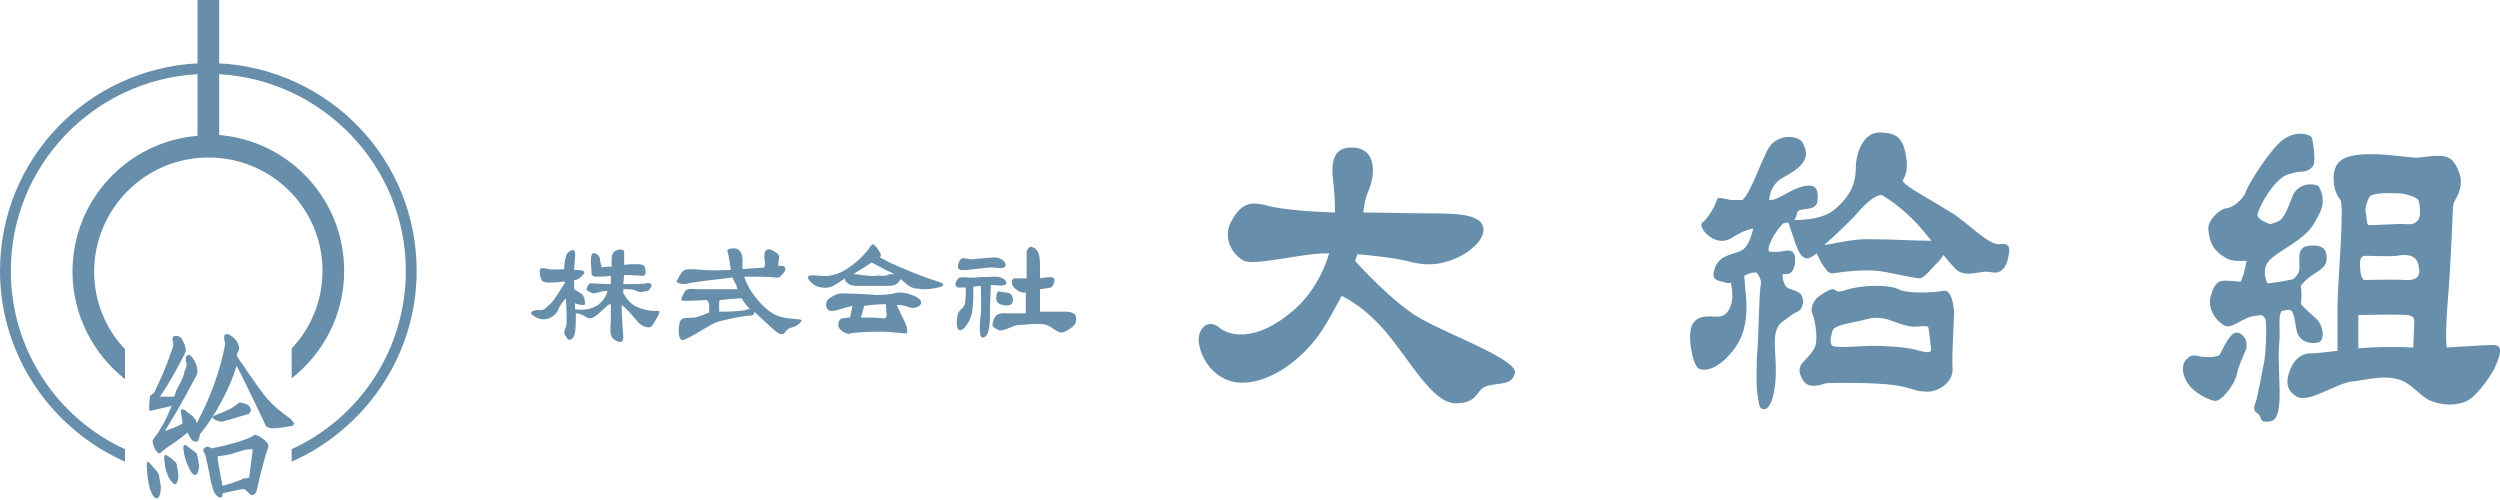
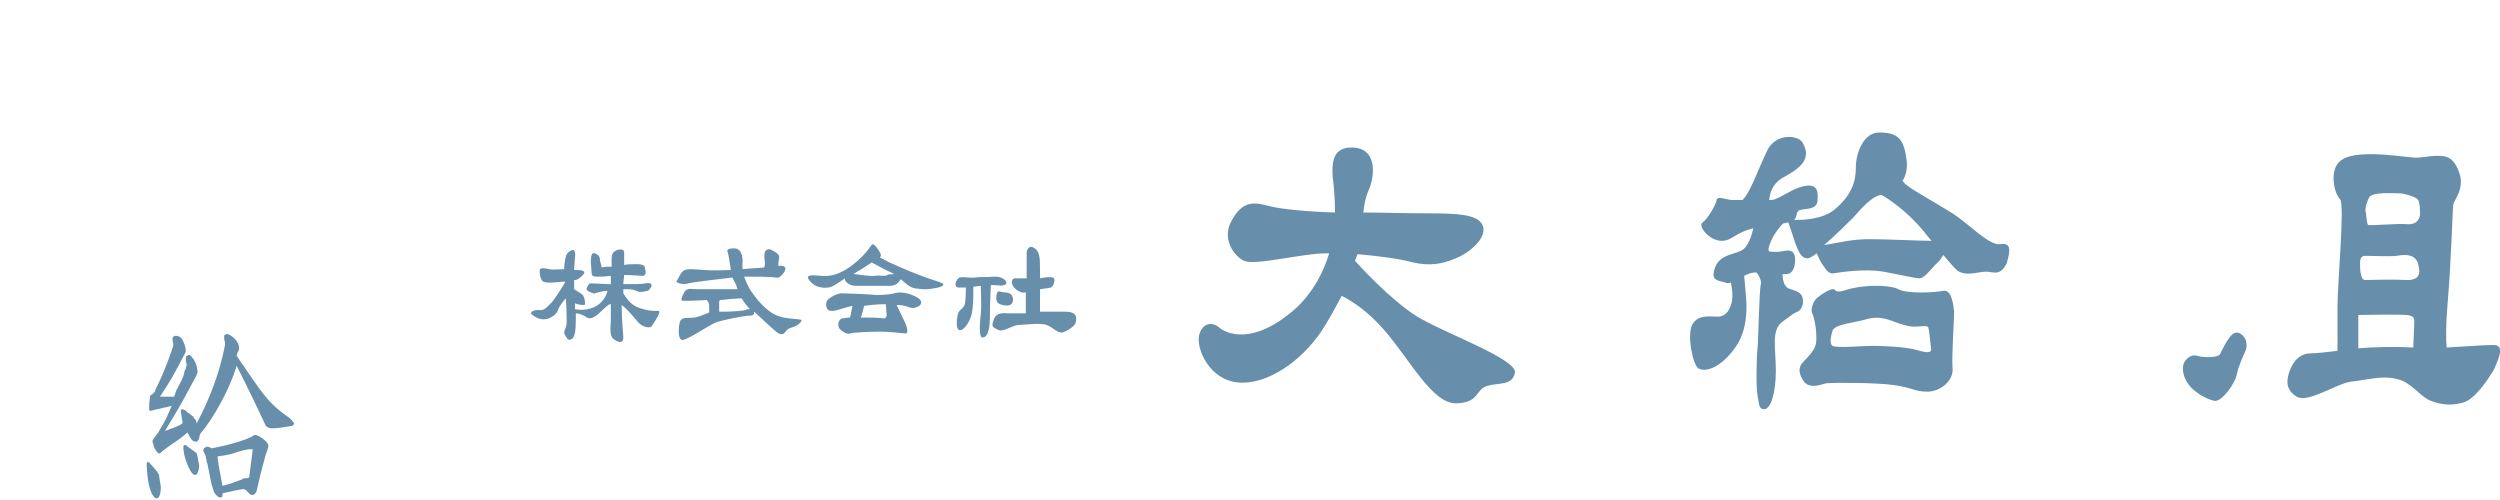
<svg xmlns="http://www.w3.org/2000/svg" version="1.1" id="レイヤー_1" x="0px" y="0px" viewBox="0 0 300 60" style="enable-background:new 0 0 300 60;" xml:space="preserve">
  <style type="text/css">
	.st0{fill:#678fac;}
</style>
  <g>
    <g>
      <g>
-         <path class="st0" d="M26.3,7.6V0h-2.6v7.6C10.5,8.3,0,19.1,0,32.5c0,10.2,6.2,19,15,22.9v-1.5C6.9,50.2,1.3,42,1.3,32.5     c0-12.6,9.9-22.9,22.4-23.6v7.4c-8.4,0.7-15,7.7-15,16.3c0,5.2,2.5,9.9,6.3,12.9v-3.6c-2.3-2.4-3.7-5.7-3.7-9.3     c0-7.5,6.1-13.7,13.7-13.7S38.7,25,38.7,32.5c0,3.6-1.4,6.9-3.7,9.3v3.6c3.8-3,6.3-7.6,6.3-12.9c0-8.6-6.6-15.6-15-16.3V8.9     c12.4,0.7,22.4,11,22.4,23.6c0,9.5-5.6,17.7-13.7,21.4v1.5c8.8-3.9,15-12.7,15-22.9C50,19.1,39.5,8.3,26.3,7.6z" />
        <g>
          <path class="st0" d="M23.6,54.4L23.6,54.4c-0.6-0.5-0.7-0.5-1.2-0.9c-0.1-0.1-0.1-0.1-0.2-0.1c-0.2,0-0.2,0.2-0.2,0.4      c0.1,1,0.3,1.5,0.6,2.2c0.3,0.7,0.6,1,0.8,1c0.3,0,0.5-0.6,0.5-1.2C23.8,55.5,23.8,55.1,23.6,54.4      C23.6,54.5,23.6,54.4,23.6,54.4z" />
-           <path class="st0" d="M21.2,55.7l-0.1-0.2l0,0c-0.4-0.4-0.5-0.5-1-0.8c-0.1-0.1-0.2-0.1-0.2-0.1c-0.2,0-0.2,0.2-0.2,0.4      c0.1,1.3,0.3,1.8,0.6,2.4c0.2,0.3,0.5,0.7,0.7,0.7s0.4-0.4,0.4-0.9C21.4,56.7,21.3,56.4,21.2,55.7L21.2,55.7z" />
          <path class="st0" d="M19.1,57.2V57c-0.3-0.5-0.3-0.5-1.2-1.5c-0.1,0-0.1-0.1-0.1-0.1c-0.2,0-0.2,0.3-0.2,0.5      c0.1,1.8,0.3,2.6,0.6,3.3c0.2,0.4,0.4,0.6,0.6,0.6c0.3,0,0.5-0.5,0.5-1.4C19.3,58.3,19.2,57.9,19.1,57.2L19.1,57.2z" />
          <path class="st0" d="M34.8,50.2c-2.3-1.6-2.9-2.4-5.1-5.6c-0.4-0.6-0.6-0.9-0.9-1.3c-0.1-0.2-0.2-0.3-0.4-0.6l0.1-0.4      c0.1-0.1,0.2-0.4,0.2-0.5c0-0.6-0.5-1.3-1.3-1.7l0,0c-0.3,0-0.5,0-0.5,0.3c0,0.1,0,0.2,0,0.3l0.1,0.4v0.3      c-0.6,3.2-1.8,6.4-3.4,9.4l-0.1-0.4l-0.1-0.1l0,0c-0.1-0.1-0.1-0.1-0.2-0.2c0.1-0.1,0-0.1,0-0.1c-0.1-0.1-0.3-0.2-0.5-0.4      c-0.1,0-0.3-0.2-0.5-0.4h-0.1l0,0c-0.1,0-0.1-0.1-0.2-0.1s-0.2,0.1-0.2,0.2v0.1c0,0.2,0.1,0.4,0.1,0.6c0,0.2,0.1,0.4,0.1,0.8      L21.6,51l-0.9,0.4h-0.1c-0.2,0.1-0.4,0.2-0.8,0.3c1.6-2.6,2.2-3.7,3.7-6.5l0.1-0.2c0-0.1,0.1-0.2,0.1-0.3c0-0.8-0.3-1.5-0.9-2.1      c0,0,0,0-0.1,0c-0.2,0-0.4,0.1-0.4,0.4c0,0.1,0,0.2,0,0.3c0.1,0.4,0.1,0.4,0.1,0.5l-0.1,0.4c-0.1,0.2-0.2,0.4-0.2,0.6      c-0.1,0.4-0.2,0.6-0.3,0.8l-0.5,1l0,0c-0.1,0.1-0.2,0.4-0.4,1c-0.1,0-0.2,0-0.2,0c-0.2,0-0.3,0-0.3,0l0,0h-0.6      c-0.1,0-0.2,0-0.4,0h-0.2c1.2-1.8,1.7-2.7,2.9-5c0.1-0.2,0.2-0.4,0.2-0.5c0-0.2-0.1-0.7-0.3-1.1c-0.2-0.5-0.5-0.7-0.9-0.7      c-0.3,0-0.4,0.2-0.4,0.3s0,0.1,0,0.2c0.1,0.4,0.1,0.5,0.1,0.6l-0.1,0.4c-0.8,2.3-1.2,3.2-2.1,5.1V47c-0.2,0.2-0.3,0.3-0.6,0.5      l0,0v0.1c0,0,0,0,0,0.1c-0.1,0.6-0.1,0.7-0.1,1.4v0.1l0.1,0.1h0.1c0.7-0.2,0.9-0.2,1.2-0.3c0.1,0,0.2,0,0.4-0.1      c0.2,0,0.5-0.1,0.9-0.2c-0.6,1.4-0.7,1.7-1.5,3L19,51.9c-0.3,0.4-0.4,0.5-0.6,0.8l-0.1,0.2l0,0V53l0,0c0.2,0.8,0.3,1,0.7,1.4      l0,0h0.1l0,0c0,0,0,0,0.1,0c0.4-0.4,0.9-0.7,1-0.8l1.3-0.9l0,0c0.1-0.1,0.3-0.2,1-0.8c0.4,0.8,0.6,1.1,1,1.1      c0.3,0,0.4-0.3,0.5-0.9c1.7-2,3.6-5.5,4.4-8.2c0.4,0.8,1.4,2.7,3.5,7.2c0,0,0,0,0.1,0.1l0.2,0.1c0.2,0.1,0.4,0.1,0.6,0.1      c0.4,0,1.1-0.1,2.3-0.3l0,0c0.1-0.1,0.2-0.2,0.2-0.3C35,50.4,34.9,50.3,34.8,50.2z" />
-           <path class="st0" d="M25.7,50.3c0.3,0.2,0.4,0.2,0.9,0.3h0.1l0,0c0.4-0.1,0.5-0.2,0.7-0.2c0.1,0,0.2-0.1,0.4-0.1      c0.3-0.1,0.6-0.2,0.9-0.3c0.4-0.1,0.7-0.2,1.1-0.3c0.1-0.1,0.3-0.2,0.3-0.5c0-0.5-0.5-0.8-1.4-0.9l0,0l-0.1,0.1l0,0      c-0.8,0.6-0.9,0.7-2.7,1.4c-0.3,0.1-0.4,0.2-0.4,0.3C25.5,50.2,25.6,50.2,25.7,50.3C25.6,50.2,25.6,50.3,25.7,50.3      C25.6,50.3,25.6,50.3,25.7,50.3z" />
          <path class="st0" d="M30.7,52.2L30.7,52.2h-0.1h-0.1c-0.4,0.4-2.5,1.1-5.1,1.6c-0.2-0.1-0.3-0.2-0.6-0.2l0,0      c-0.2,0.1-0.4,0.2-0.4,0.4c0,0.1,0,0.2,0.2,0.5l0.1,0.3c0,0.2,0.1,0.4,0.1,0.6c0,0.1,0.1,0.2,0.1,0.3l0.4,2      c0,0.1,0.1,0.5,0.3,1.1l0.1,0.3c0.3,0.4,0.5,0.6,0.7,0.6c0.3,0,0.3-0.1,0.3-0.5c0.9-0.2,1.7-0.4,2.4-0.5h0.1      c0.1,0,0.1,0,0.3,0.1c0.5,0.5,0.5,0.6,0.8,0.6c0.2,0,0.4-0.2,0.5-0.5l0,0c0.4-1.8,0.5-2.2,1.1-4.4l0.1-0.2l0.2-0.7      c0,0,0-0.1,0-0.2C32.1,53,31.2,52.3,30.7,52.2z M30.3,54c0,0,0,0.1,0,0.2c-0.2,1.4-0.2,1.6-0.4,3.1l0,0      c-0.2,0.1-0.4,0.1-0.6,0.1c-0.1,0-0.1,0-0.2,0.1c0,0-0.1,0-0.2,0.1c-0.1,0-0.3,0.1-0.6,0.2c-0.5,0.2-0.8,0.3-1.6,0.5      c-0.1-0.5-0.2-1-0.3-1.6c-0.2-1-0.2-1-0.3-1.9c0.2-0.1,0.4-0.1,0.5-0.1l0.6-0.1c0.1,0,0.3-0.1,0.5-0.1l0.6-0.2      c1-0.3,1.3-0.4,2-0.4C30.3,53.8,30.3,53.9,30.3,54z" />
        </g>
      </g>
      <path class="st0" d="M170.6,38.3c-2.6-1.4-6.1-4.9-8-7c0.1-0.3,0.2-0.5,0.3-0.8c2.3,0.2,4.6,0.5,5.9,0.8c2.1,0.6,3.8,0.6,5.9-0.3    c2.1-0.9,3.8-2.7,3.2-4s-3.1-1.4-6.6-1.4c-2.7,0-5.6-0.1-7.7-0.1c0.1-1,0.3-1.9,0.6-2.6c0.7-1.4,1.3-5.2-2-5.2    c-1.9,0-2.6,1.2-2.2,4.2c0.1,0.9,0.2,2.1,0.2,3.6c-3.3-0.1-6.6-0.4-8-0.8c-1.6-0.4-3-0.7-4.3,1.6c-1.4,2.2,0.1,4.4,1.4,5    c1.3,0.6,7-0.9,9.8-0.9c0.1,0,0.2,0,0.4,0c-0.7,2.3-1.9,4.6-3.9,6.5c-5.2,4.7-8.5,3.1-9.3,2.4c-0.8-0.7-2-0.6-2.4,0.9    c-0.4,1.6,1.2,5.4,4.7,5.7s7.6-2.6,10-6.2c0.8-1.2,1.6-2.7,2.4-4.2c1.2,0.6,3.1,1.8,5.1,4.1c3.2,3.7,5.8,8.9,8.7,8.8    c2.8-0.1,2.2-1.7,3.7-2.1c1.4-0.4,3,0,3.3-1.6C181.9,43.1,174.2,40.3,170.6,38.3z" />
      <g>
        <path class="st0" d="M240,29.3c-1.3,0.2-3.8-2.5-5.7-3.7s-5-2.9-5.5-3.4c-0.2-0.1-0.3-0.3-0.5-0.5c0.4-0.6,0.6-1.4,0.5-2.4     c-0.3-2.6-1-3.4-3.3-3.4c-1.9,0-2.8,2.5-2.8,4.2s-0.5,3.3-2.5,5c-1.4,1.2-3.7,1.3-4.9,1.3c0.4-0.4,0.2-1.1,0.7-1.2     c0.7-0.2,2,0,2.1-1.1s0-2-1.4-1.8s-2.6,1.2-3.7,1.6c-0.2,0.1-0.5,0.1-0.7,0.1c0.1-0.9,0.4-1.9,1.5-2.6c1.8-1,3.8-2.1,2.5-4.3     c-0.5-0.9-3.3-1.2-4.3,1.1c-1.1,2.3-1.9,4.7-2.8,5.7l-0.1,0.1c-0.3,0-0.6,0-0.9,0c-0.9,0.1-2.1-0.6-2.2,0     c-0.1,0.6-1.1,2.3-1.7,2.7c-0.6,0.4,0.8,2.2,2.3,2.2c1.3,0,1.6-1,3.8-1.5c-0.2,0.8-0.6,2.3-1.5,2.7c-1.1,0.5-2.5,0.5-3.1,2     c-0.5,1.5,0.1,1.5,1.2,1.8c0.2,0.1,0.5,0.1,0.7,0c0.1,0.5,0.3,1.5,0.1,2.4c-0.3,1.2-0.9,1.7-1.7,1.7s-2.3-0.3-3,0.9     s0,4.8,0.7,5.3c0.8,0.5,2.7,0,4.5-2.6s1.2-6.1,1.1-7.3c0-0.5-0.1-0.9-0.1-1.2c0.4-0.2,0.8-0.4,1.3-0.4c0.1,0,0.2,0,0.2,0     c0.3,0.4,0.6,1,0.5,1.4c-0.2,0.7-0.3,6.9-0.4,7.7c-0.1,0.8-0.2,4.6,0,5.6s0.1,1.7,0.8,1.7c0.8,0,1.4-2,1.4-4.6     c0-2.7-0.6-4.9,0.8-5.9c1.4-1,1.3-1,1.8-1.2s0.8-1,0.6-1.7s-0.9-0.8-1.7-1.1c-0.6-0.3-0.7-1.3-0.7-1.7c0.2,0,0.3,0,0.4,0     c0.6,0,1-0.4,1.1-1.4c0.1-1-0.2-1.6-1.2-1.4s-1.2,0.1-1.8,0.1s0.4-2.3,1.6-3.4l0,0c0.2,0,0.4-0.1,0.6-0.1     c0.2,0.6,0.6,1.7,0.8,2.4c0.4,1,0.7,1.9,1.5,1.9c0.2,0,0.6-0.2,1.1-0.6c0.2,0.4,0.4,0.9,0.6,1.2c0.5,0.7,0.8,1.3,1.4,1.2     c0.6-0.1,3.8-0.6,6-0.2c2.2,0.4,3.8,0.8,4.4,0.8c0.6-0.1,1.3-1.1,1.9-1.7c0.5-0.4,0.7-0.8,0.9-1.1c0.6,0.7,1,1.2,1.5,1.7     c1,1,2.7,0.3,3.6,0.3s1.7,0.6,2.5-1C241.3,29.9,241.3,29.1,240,29.3z M224.2,28.7c-2.1,0-3.8,0.5-5.3,0.7c1.4-1.2,3-2.8,3.4-3.2     c0.6-0.6,2.1-2.6,3.4-2.8c0,0,0,0,0.1,0c0.9,0.5,3.1,2,5,4.3c0.4,0.5,0.7,0.9,1,1.2C230.4,28.9,226.5,28.7,224.2,28.7z" />
        <path class="st0" d="M234.5,37.4c-0.1-0.8-0.3-2.7-1.3-2.5s-4.3,0.4-5.4-0.2c-1.2-0.6-4.5-0.5-6.3,0.1c0,0-1,0.4-1.3,0     s-1.6,0.5-2.1,0.9s-0.9,1.4-0.6,2c0.3,0.6,0.6,2.6,0.4,3.6s-1.5,2-1.8,2.5c-0.2,0.5-0.3,0.9,0.3,1.9c0.7,1,2,0.5,2.7,0.3     c0.8-0.1,5.9-0.1,8.1,0.2c2.3,0.3,2.5,0.8,4.1,0.8c1.5,0,3.2-1.3,3-2.9C234.2,42.7,234.5,38.2,234.5,37.4z M230,42     c-1.4-0.4-4.2-0.5-5.3-0.5s-4.3,0.3-4.8,0s0-1.8,0-1.8c0.2-0.8,2.8-1,4.1-1.4c1.4-0.4,2.5,0,3.3,0.3s1.7,0.6,2.4,0.6     s1.6-0.2,1.7,0.1c0.1,0.3,0.2,1.5,0.3,2.3C231.9,42.4,231.4,42.4,230,42z" />
      </g>
      <g>
-         <path class="st0" d="M274.5,37.2L274.5,37.2c0.8-0.2,0.8,1,1.1,2.5c0.3,1.4,1.8,1.6,2.6,1.4c0.8-0.2,0.7-2.1-0.4-3     c-0.7-0.6-1.3-1.2-1.7-1.6c0.1-0.5,0.1-1.5,0-2.2c0.3-0.4,0.6-0.7,1-1c1-0.8,2.1-1.1,2.1-2.3s-0.6-1.7-2.2-1.5s-0.9,2-1.1,2.9     c0,0.4-0.4,0.8-0.7,1.1c0,0-1.8,0.4-3.1,0.5c-0.3-0.6-0.6-1.7,0.1-2.6c1-1.3,4.2-2.4,5.5-4.6s1-2.5,1-3.1s-0.5-1.4-0.5-1.4     c-1.3-0.5-2.5,0.1-3,1c-0.4,0.9-0.9,2.7-1.7,3.2c-0.4,0.2-0.7,0.3-1.1,0.4c-0.5-0.2-1.5-0.6-1.5-1.1c0-0.7,2.1-4.6,3.8-4.9     c0.3-0.1,0.9-0.3,1.5-0.3c0.5,0,1.4-0.3,1.5-1.1c0.1-0.8-0.1-2.5-0.3-3c-0.2-0.4-1.9-0.9-3.5,0.3c-1.6,1.3-4.1,5.3-4.4,6.2     c-0.3,0.9-1.6,2-2.4,2c-0.8,0.1-2.2,1.5-2.1,2.5s0.3,2.1,1.3,2.9s1.6,0.9,2.2,0.9c0.3,0,0.7,0,1.1,0c-0.2,0.8-0.3,1.5-0.4,1.7     s-0.2,0.5-0.3,0.8c-0.4,0-0.9-0.1-1.3-0.1c-1.2-0.1-1.8,0-2.3,1.8s0.9,3.2,1.7,3.6c0.8,0.4,2.3-1.1,3.6-1.2     c0.3,0,0.6-0.1,0.8-0.1c0.3,0.2,0.5,0.4,0.5,0.8c0.1,1.1,0,3.8-0.2,4.8s-0.8,4.3-1,4.8s-0.4,1.1,0.2,1.4c0.5,0.3,0.2,1,1,1     s1.4-0.1,1.6-2s-0.2-5.5,0-7.3s-0.2-3.2,0.3-4C274,37.3,274.3,37.2,274.5,37.2z" />
        <path class="st0" d="M267.8,40.2c-0.6,0.6-1.2,1.9-1.4,2.3c-0.2,0.4-1.6,0.4-2.3,0.3c-0.7-0.2-1.2-0.3-1.8,0.4s-0.4,1.9,0.3,2.9     c0.7,1,2.2,1.8,3.1,2s2.5-2.1,2.7-3.1c0.2-1.1,0.9-2.5,1.1-3s0-1.2,0-1.2C269.1,40,268.4,39.6,267.8,40.2z" />
        <path class="st0" d="M299.2,41.4c-1.2,0-3.6,0.2-5.6,0.3c-0.1-1-0.1-2.6,0.1-5.1c0.5-6,0.6-11.6,0.7-12.1s1.4-1.9,0.7-3.8     c-0.7-2-1.7-2-2.7-2s-2,0.3-2.8,0.2c-0.4,0-3.1-0.4-5-0.4s-3.7,0.2-4.3,1.5c-0.6,1.4-0.1,3.3,0.5,3.9c0.6,0.5-0.3,10.1-0.3,12.8     c0,1.6,0,3.9,0,5.4c-0.9,0.1-2.4,0.3-3.2,0.3c-1.1,0-2,0.7-2.5,2s-0.5,2.4,0.8,3.2c1.4,0.8,4.6-1.5,6.5-1.8     c1.9-0.2,3.8-0.8,5.6-0.3c1.7,0.4,2.7,2.1,4,2.6s2.5,0.6,3.9,0.2c1.4-0.4,3-2.8,3.7-4C299.9,42.9,300.6,41.4,299.2,41.4z      M284.3,23.7c0.3-0.7,3-0.5,3.6-0.5s1.9,0.4,2.2,0.7s0.3,1.2,0.3,1.9c-0.1,0.7-0.6,1.2-1.6,1.1s-4.4,0.2-4.6,0.1     s-0.2-0.9-0.3-1.5C283.7,25,284.2,23.8,284.3,23.7z M289.7,39.1c0,0.5-0.1,1.8-0.1,2.6c-1.9-0.1-4.3-0.1-6.6,0.1v-4     c0,0,4.7-0.1,5.8,0C289.9,37.9,289.7,38.4,289.7,39.1z M288.6,33.6c-1.6-0.1-4.3,0-4.8,0s-0.6-1.1-0.6-2s0.4-0.9,0.8-0.9     s3,0.1,3.6,0c2.6-0.5,2.6,1,2.7,1.7C290.4,33,290.1,33.7,288.6,33.6z" />
      </g>
      <g>
        <path class="st0" d="M112.6,33.8c-1.6-0.5-3.1-1.1-4.5-1.7c-0.7-0.3-1.4-0.6-2.1-1c0,0-0.2-0.1-0.4-0.2c0-0.1,0.1-0.1,0.1-0.2     s0-0.3-0.1-0.4c-0.2-0.3-0.4-0.7-0.7-0.9l-0.1-0.1c-0.1,0-0.2,0.1-0.3,0.2c-0.6,0.9-1.3,1.6-2.2,2.3c-0.8,0.6-1.8,1.2-2.9,1.3     c-1,0.1-1.8-0.2-2.3,0s0.4,1,0.8,1.2s1.4,0.4,2.1,0c0.5-0.3,1-0.6,1.4-0.9c0,0.1,0,0.1,0,0.2c0.1,0.3,0.6,0.7,1.3,0.7     c0.7,0,3.1,0,4.1,0c0.9,0,1.2-0.7,1.3-0.8c0.5,0.4,1,1,1.7,1.1c0.9,0.1,1.2,0.2,2.3,0C113.3,34.4,113.6,34.1,112.6,33.8z      M106.5,33c-0.3,0.2-1.1,0-1.5,0.1s-2.4-0.2-2.4-0.2c-0.1,0-0.1,0-0.2,0c0.1-0.1,0.2-0.1,0.3-0.2c0.7-0.4,1.3-0.8,1.9-1.2     c0.6,0.3,1.5,0.8,1.7,0.9c0.4,0.2,0.7,0.3,1,0.5C107,32.9,106.6,32.9,106.5,33z" />
        <path class="st0" d="M109.9,35.6c-1-0.5-1.9-0.6-2.6-0.4c-0.7,0.2-2.1,0.2-2.1,0.2c-1-0.1-3.7-0.2-4.2-0.2s-1.3,0.4-1.7,0.8     c-0.3,0.4-0.2,1.3,0.4,1.3c0.5,0.1,1.6-0.4,2.6-0.6c-0.1,0.4-0.2,1.1-0.3,1.4c-0.3,0-0.7,0.1-0.9,0.1c-0.4,0-0.8,0.9-0.2,1.4     c0.6,0.5,1,0.5,1.2,0.4s2.1-0.2,3.6-0.2c1.4,0,2.3,0.2,2.9,0.2l0,0c0.1,0,0.1,0,0.2,0c0.1-0.1,0.1-0.4,0-0.8l0,0l0,0     c-0.1-0.2-0.1-0.3-0.2-0.5c-0.3-0.6-0.8-1.7-1-2.1c0.1,0,0.2,0,0.3,0c1.2,0.1,1.3,0.5,2,0.3C110.6,36.7,110.9,36.1,109.9,35.6z      M106.3,36.5c0,0.3,0.1,1.1,0.1,1.3s-0.1,0.3-0.2,0.4c-0.1,0-0.2,0-0.3,0c-0.5-0.1-1.8-0.1-2.6-0.1c0.2-0.5,0.3-1.1,0.4-1.4     C104.4,36.6,105.4,36.5,106.3,36.5z" />
-         <path class="st0" d="M115.3,32.4c0.6,0.1,2.8-0.3,3.6-0.3c0.8,0,1.4,0.2,1.7-0.1c0.3-0.3-0.3-1.2-1.4-1.1s-1.8,0.1-2.3,0.2     c-0.7,0.1-1.3-0.3-1.6,0C115,31.4,114.7,32.3,115.3,32.4z" />
        <path class="st0" d="M118.9,34.2c0.8,0,1.5,0.2,1.8-0.1s-0.4-1-1.5-0.9s-1.6,0-2.1,0.1c-0.8,0.1-1.8-0.2-2.1,0.1     c-0.3,0.3-0.6,1,0,1.1c0.2,0,0.5,0,0.9,0c0,0.5,0,1.9-0.2,2.2c-0.3,0.5-0.7,0.5-0.8,1.2c-0.1,0.6-0.2,1.5,0.2,1.7     c0.5,0.2,1.3-1,1.5-1.9s0.2-2.1,0.2-2.5c0-0.3,0-0.6,0-0.8c0.3,0,0.6-0.1,0.9-0.1c0,0.7,0.1,2.6,0,3.3c-0.1,0.9-0.3,2.9,0.2,2.9     c0.9,0,0.9-2,0.9-3.2C118.8,36.2,118.9,34.7,118.9,34.2L118.9,34.2z" />
        <path class="st0" d="M127.8,37.4c-0.8,0-2.1,0-3,0c0-0.5,0-1.6,0-2.7h0.1c0.5-0.1,0.9-0.1,1.2-0.2s0.7-1.1,0.2-1.2     c-0.3-0.1-1,0-1.5,0.1c0-0.5,0-0.9,0-1.1c0-1.3,0-2.2-0.8-2.6c-0.5-0.3-0.8,0.3-0.8,0.6c0,0.1,0,1.6,0,3.1h-0.1     c-0.5,0-0.9,0-1.3,0s-0.5,0.5-0.2,1c0.3,0.4,1,0.8,1.3,0.7c0,0,0.1,0,0.2,0c0,0.6,0,1.2,0,1.6c0,0.4,0,0.7,0,0.9     c-0.9,0-2.2,0-2.2,0c-1.1-0.1-1.5,0.2-1.7,0.9c-0.3,0.8,0.1,0.8,0.6,1.1s1.8-0.6,2.4-0.6s2.6-0.3,3.4,0s1.3,1,1.9,0.9     c0.6-0.2,1.6-0.8,1.6-1.3C129.3,37.7,128.8,37.4,127.8,37.4z" />
        <path class="st0" d="M119.6,35.3c-0.1,0.5-0.1,1,0.4,1.2s1.3,0.3,1.5-0.2c0.2-0.6-0.1-1.2-0.8-1.2     C120.1,35.1,119.7,34.7,119.6,35.3z" />
        <path class="st0" d="M94.6,38.2c-0.7-0.1-1.2-0.2-1.9-0.6c-1.1-0.7-1.9-1.7-2.6-2.7c-0.3-0.5-0.6-1.1-0.8-1.7     c1.4,0,3.2,0,3.7,0.1c0.6,0.1,0.6-0.1,1-0.5c0.4-0.5,0.3-0.9-0.2-0.9c-0.1,0-0.2,0-0.4,0c0-0.1,0-0.1,0-0.2     c0-0.3,0.1-0.6,0.1-0.9S93,30.2,92.6,30c-0.4-0.2-0.7,0-0.8,0.2s-0.1,1,0,1.3c0,0.1,0,0.3-0.1,0.6c-0.9,0.1-1.8,0.1-2.6,0.2     c0-0.2,0-0.4,0-0.6c0.1-1.4-0.4-1.9-1-1.9c-0.5,0-0.9,0.1-0.8,0.4c0.1,0.2,0.3,1.4,0.4,2.2c-0.8,0-2.2,0.1-3.2,0     c-1.4-0.1-2.1-0.2-2.5,0.1s-0.6,1-0.8,1.2c-0.2,0.3,1,0.5,1.4,0.3c0.3-0.1,3.5-0.5,5.3-0.7c0.1,0.3,0.3,0.6,0.4,0.8     s0.1,0.4,0.2,0.6c-0.5,0-1.3,0-2.3,0c-1.6,0-2.7,0-2.7,0c-0.9-0.1-1.2,0-1.4,0.4c-0.2,0.4-0.5,0.9-0.2,1c0.2,0,1.5,0,2.9-0.1     c0.2,0.2,0.3,0.4,0.3,0.7c0,0.4,0,0.7,0,0.8c-0.5,0.2-1.2,0.5-1.7,0.6c-0.9,0.1-1.6-0.1-1.8,0.5c-0.2,0.6-0.3,2.2,0.3,2.2     c0.6,0,3.2-1.8,4-2.1s2.9-0.7,3.7-0.8c0.8,0,0.9-0.1,0.9-0.5c0.4,0.4,0.9,0.8,1.3,1.2c1.3,1.2,1.6,1.5,2,1.5     c0.5,0,0.4-0.6,1.2-0.8c0.8-0.2,1.2-0.7,1.2-0.9C96,38.3,95.4,38.3,94.6,38.2z M89.5,37.2c-0.3,0.1-1.7,0.2-2.6,0.2     c-0.2,0-0.4,0-0.6,0c0-0.4,0-0.9,0-1.1c0-0.1,0-0.2,0.1-0.3c0.5,0,0.9-0.1,1-0.1c0.3,0,1.1-0.1,1.6-0.1l0,0     c0.3,0.5,0.6,0.9,1,1.3C89.8,37.1,89.6,37.1,89.5,37.2z" />
        <path class="st0" d="M79,37.3c-0.3,0-1.1,0.1-2.4-0.4c-0.9-0.3-1.5-1.2-1.8-1.7c0-0.2,0-0.3,0-0.5c0.6,0,0.9,0,1.3,0.1     c0.6,0.2,0.5,0.3,1.1,0.2c0.5-0.1,0.6,0,0.9-0.5s-0.2-0.6-0.6-0.5c-0.3,0.1-1.7,0.1-2.7,0.1c0-0.4,0.1-0.8,0.1-1.1     c0.9,0,1.9,0.1,2.2,0.1c0.5,0,0.4-0.6,0.3-0.9c0-0.3-0.2-0.5-1-0.5c-0.5,0-1.1,0-1.5,0.1c0-0.6,0-1.1,0-1.6     c-0.1-0.4-0.8-0.3-1.2,0c-0.4,0.3-0.3,1.1-0.3,1.8c-0.4,0-0.9,0-1.2,0.1c0-0.2-0.2-0.7-0.2-0.9c0-0.3-0.1-0.6-0.6-0.8     c-0.4-0.1-0.5,0.2-0.5,1.1c0,0.2,0.1,1,0.1,1.3c0,0.4,0.4,0.4,0.6,0.4c0.4,0,1,0,1.7-0.1c0,0.3,0,0.6,0,1c-0.8,0-1.9-0.1-2.4-0.1     c-0.3,0-0.4,0.4-0.5,0.6c-0.1,0.3,0.5,0.5,0.8,0.6c0.2,0.1,0.4-0.2,1.7-0.3c-0.1,0.5-0.5,1.3-1.3,1.8c-1,0.6-2.2,0.5-2.6,0.4     c0-0.2,0-0.5,0-0.7c0.1,0,0.2,0.1,0.3,0.1c0.4,0.1,0.6,0.1,0.8,0.1c0.2,0,0.1-0.7-0.1-1.1c-0.2-0.3-0.7-0.5-1.1-0.8     c0-0.4,0-0.8,0-1.1H69c0.4,0,0.9-0.5,1.1-0.8c0.1-0.3-0.3-0.4-0.9-0.4c-0.1,0-0.2,0-0.3,0c0-0.5,0.1-1.2,0.1-1.6     c0.1-0.5-0.1-0.8-0.2-0.8c-0.3,0-0.8,0.3-0.9,0.8c-0.1,0.3-0.2,1-0.2,1.5c-0.5,0-1.3,0.1-1.8,0s-0.9-0.2-1.1,0     c-0.1,0.2,0,1.3,0.4,1.5s1.4,0.1,2.3,0c0.1,0,0.2,0,0.3,0c0,0.1,0,0.1,0,0.1c-0.3,0.5-1.4,2.3-1.8,2.6c-0.5,0.4-0.6,0.8-1.4,0.7     c-0.8,0-1.1,0.4-0.7,0.6c0.4,0.3,0.9,0.6,1.6,0.5c0.7-0.1,1.4-0.7,1.5-1.2c0.1-0.3,0.6-1,0.9-1.3c0.1,1.3,0.1,2.5,0.1,2.9     c0,0.7-0.5,1.1-0.2,1.5c0.3,0.5,0.4,0.7,0.8,0.5c0.4-0.3,0.5-1,0.5-2.5c0-0.2,0-0.4,0-0.6c0.3,0,0.6,0.1,1,0.3     c0.6,0.4,0.8,0.4,1.4,0s1.3-1.3,1.7-1.4h0.1c0,0.8,0,1.6,0,2c-0.1,1.3-0.1,2,0.5,2.3c0.6,0.4,1,0.3,1-0.3c0-0.4-0.2-2.1-0.2-3.9     c0.6,0.4,1.5,1.5,2,2.1c0.6,0.6,1.5,0.8,1.7,0.3C78.7,38.4,79.4,37.3,79,37.3z" />
      </g>
    </g>
  </g>
</svg>